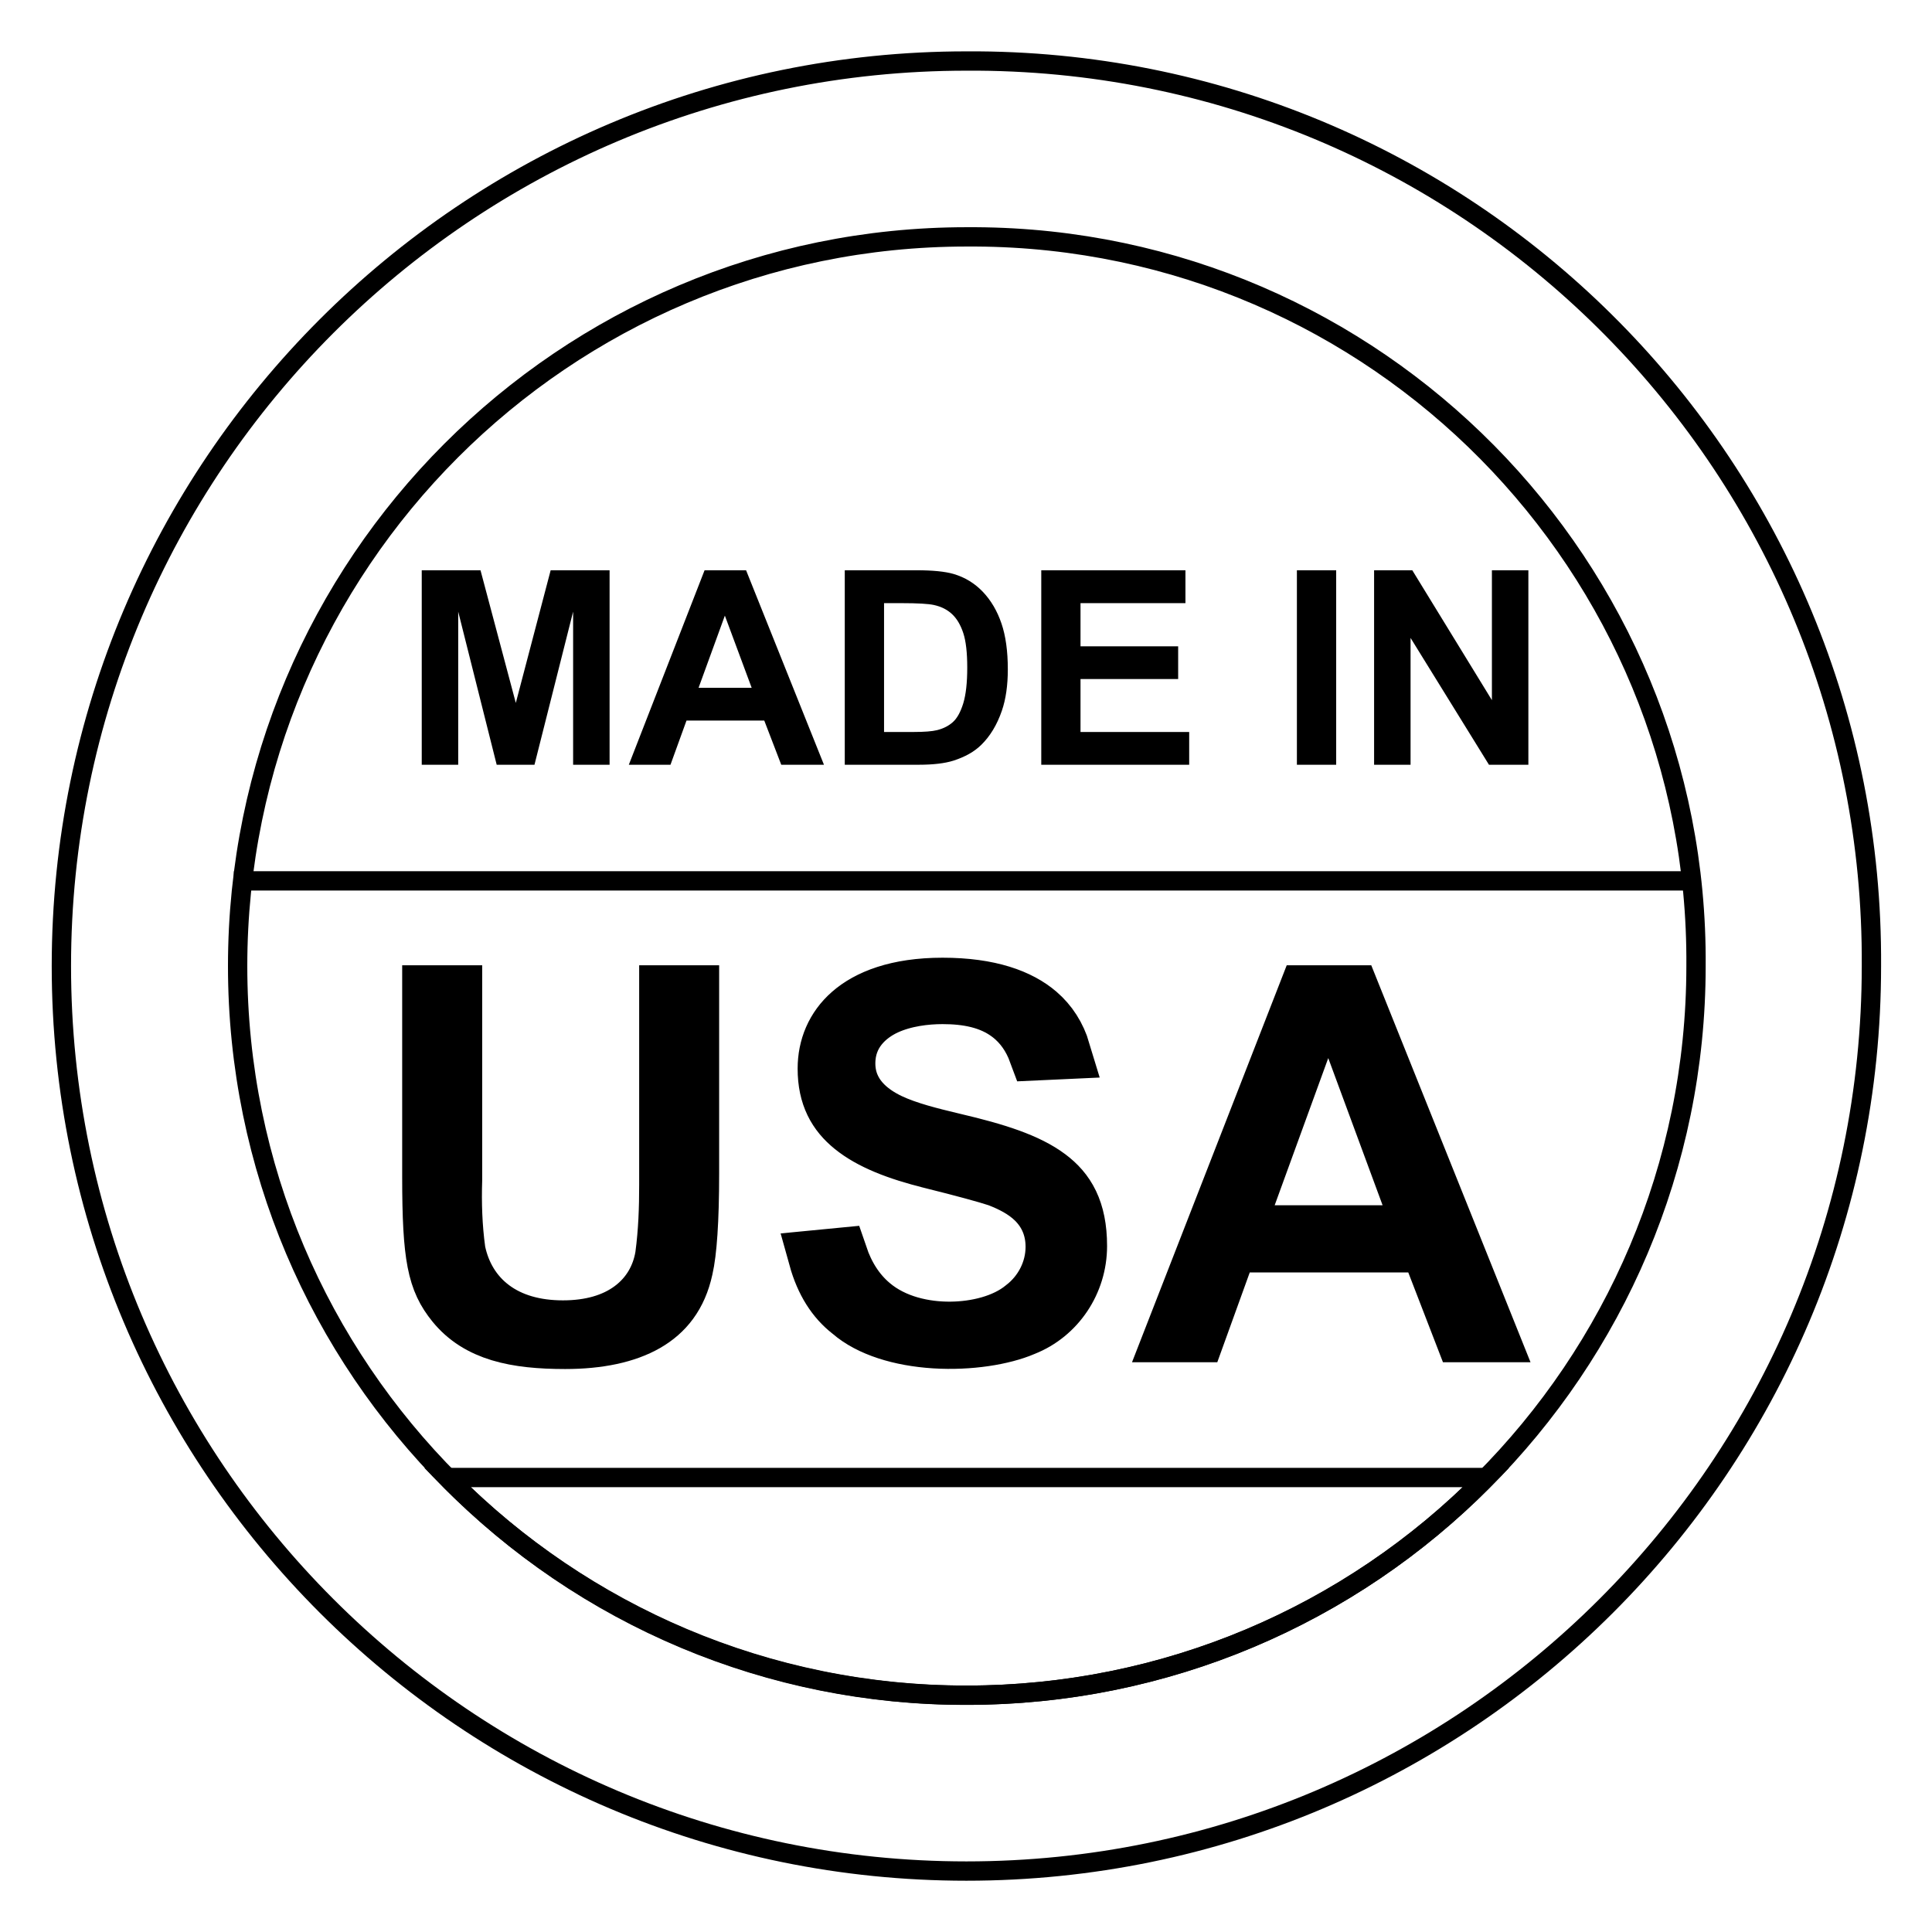
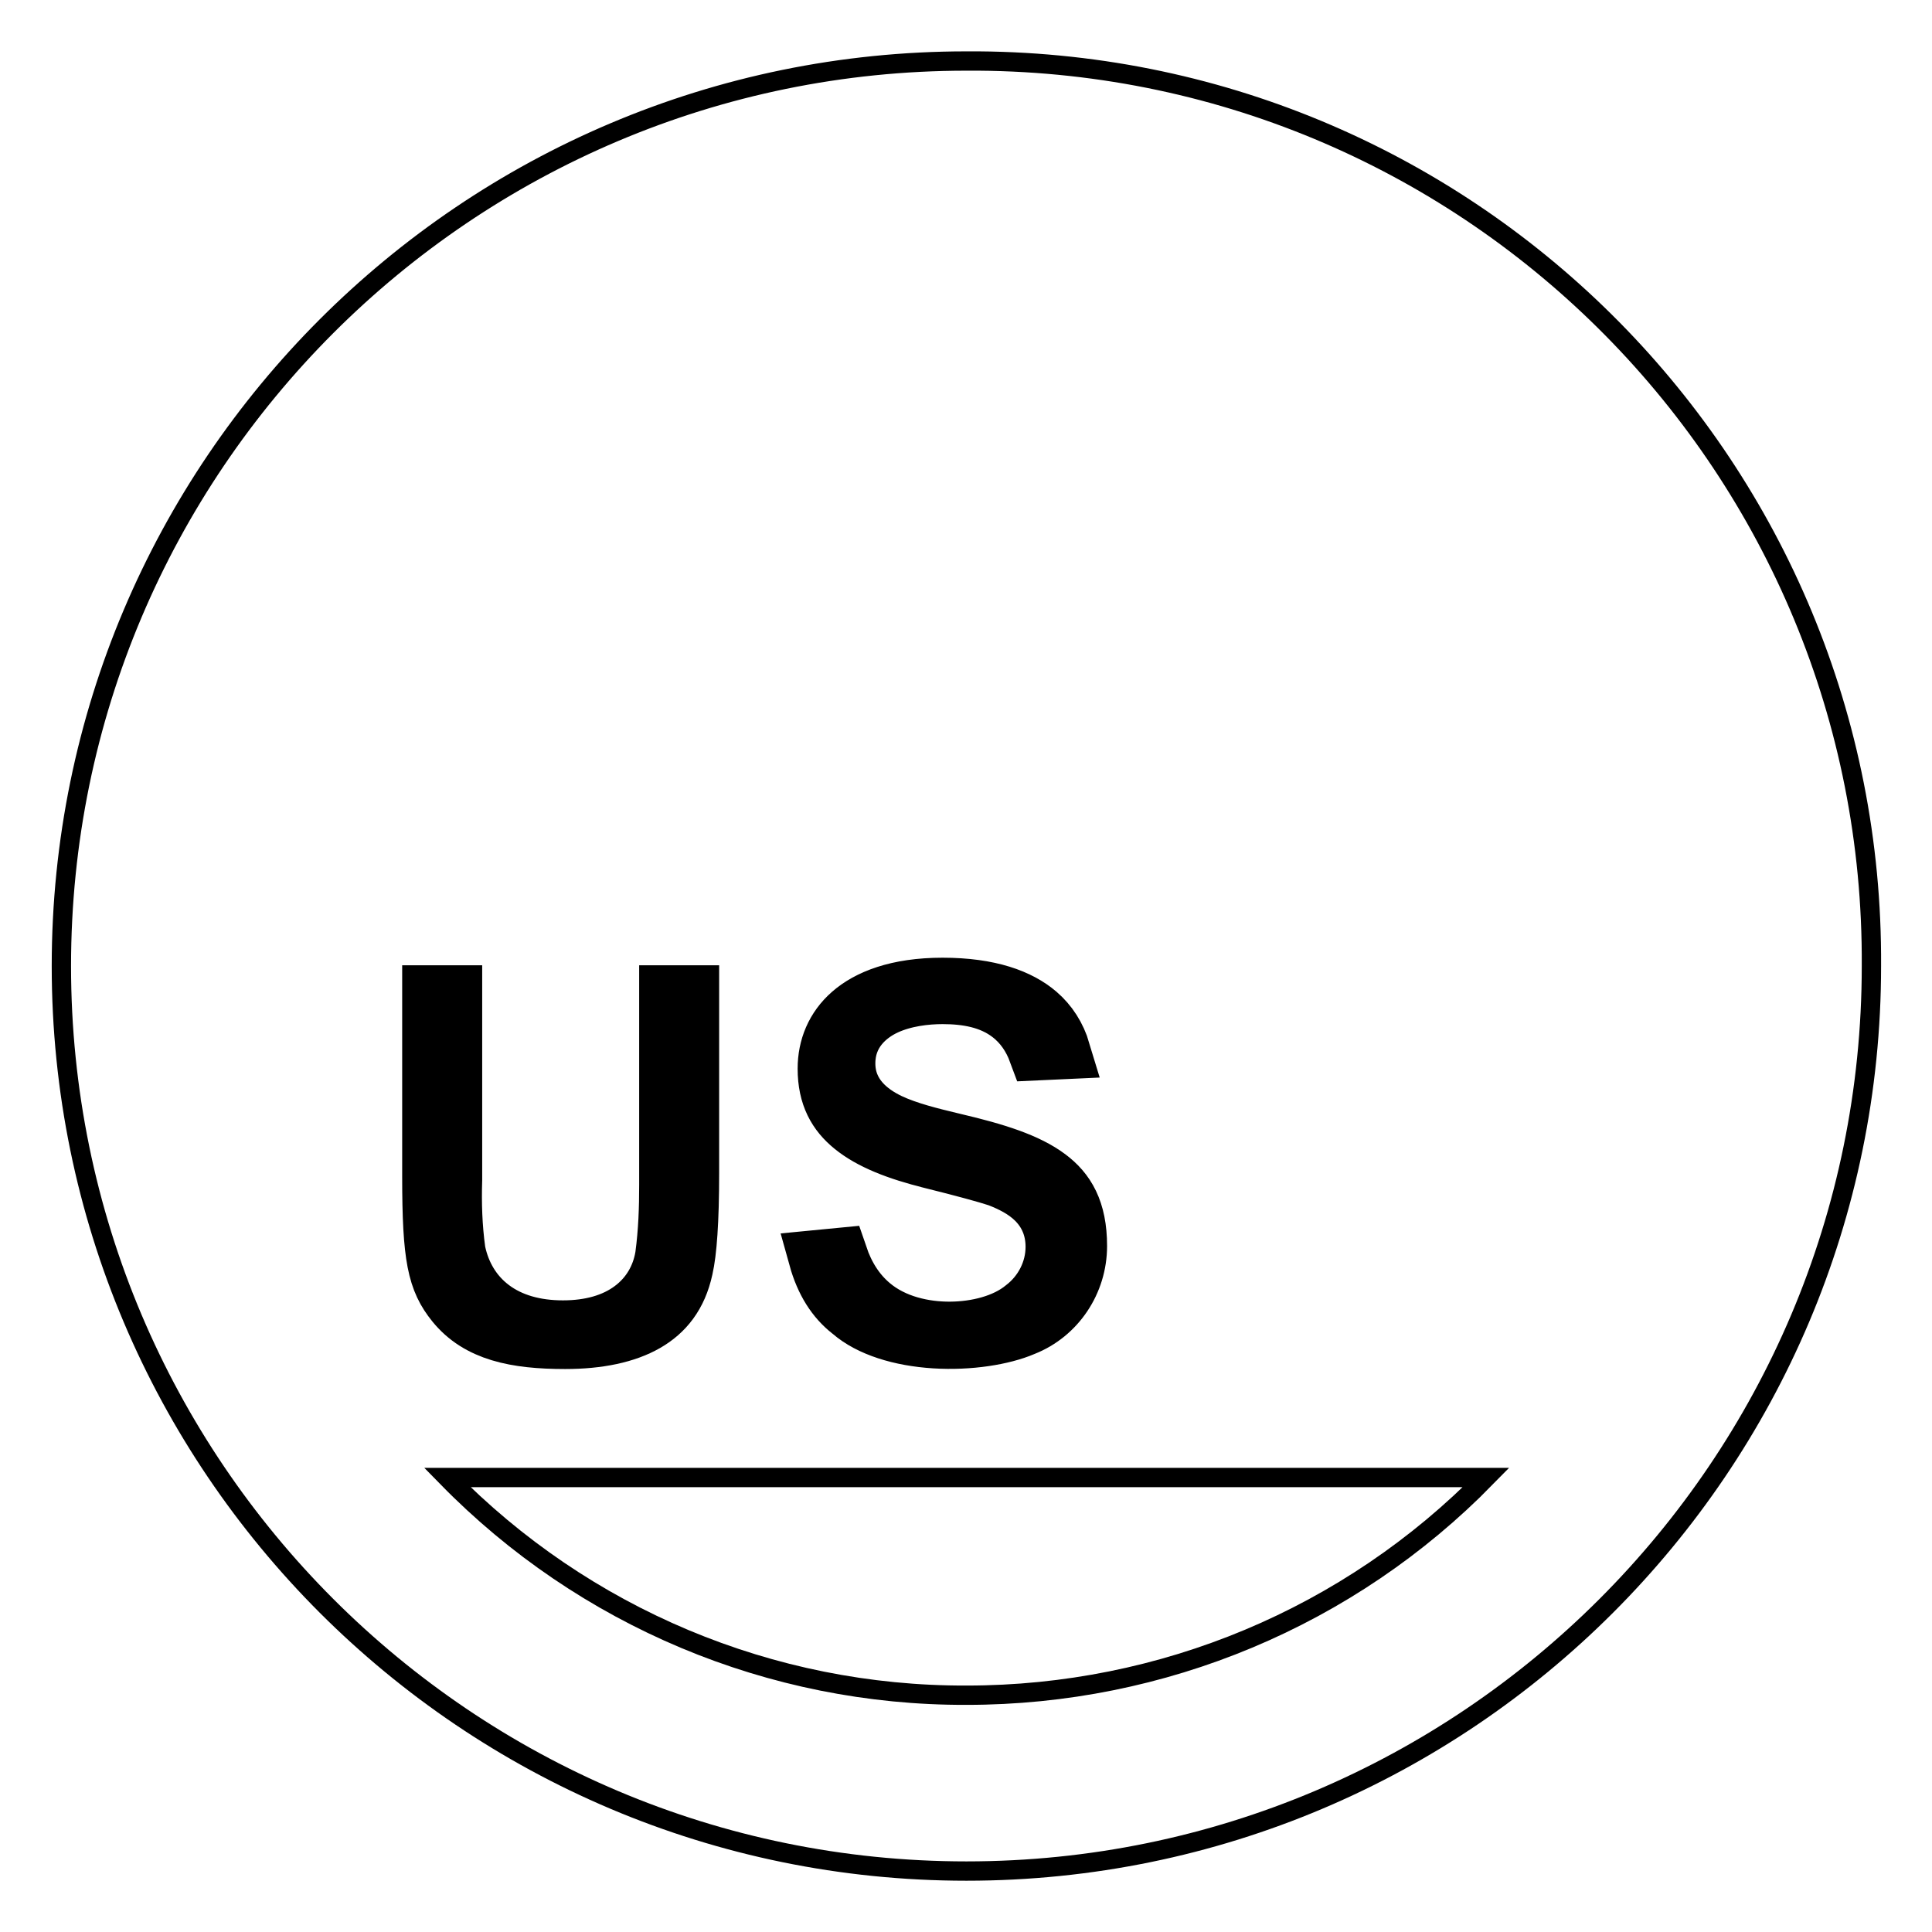
<svg xmlns="http://www.w3.org/2000/svg" fill="none" viewBox="0 0 48 48" height="48" width="48">
  <path stroke-width="0.48" stroke="black" d="M46.495 23.999V24.001C46.495 36.412 36.421 46.486 24.01 46.486C11.599 46.486 1.525 36.412 1.525 24.001C1.525 11.589 11.599 1.516 24.01 1.516H24.011H24.012H24.014H24.015H24.016H24.017H24.018H24.019H24.02H24.021H24.022H24.023H24.025H24.026H24.027H24.028H24.029H24.03H24.031H24.032H24.034H24.035H24.036H24.037H24.038H24.039H24.04H24.041H24.043H24.044H24.045H24.046H24.047H24.048H24.05H24.051H24.052H24.053H24.054H24.055H24.056H24.058H24.059H24.06H24.061H24.062H24.064H24.065H24.066H24.067H24.068H24.069H24.07H24.072H24.073H24.074H24.075H24.076H24.078H24.079H24.08H24.081H24.082H24.083H24.085H24.086H24.087H24.088H24.089H24.09H24.092H24.093H24.094H24.095H24.096H24.098H24.099H24.1H24.101H24.102H24.104H24.105H24.106H24.107H24.108H24.11H24.111H24.112H24.113H24.114H24.116H24.117H24.118H24.119H24.12H24.122H24.123H24.124H24.125H24.126H24.128H24.129H24.13H24.131H24.132H24.134H24.135H24.136H24.137H24.138H24.14H24.141H24.142H24.143H24.145H24.146H24.147H24.148H24.149H24.151H24.152H24.153H24.154H24.155H24.157H24.158H24.159H24.16H24.161H24.163H24.164H24.165H24.166H24.167H24.169H24.17H24.171H24.172H24.174H24.175H24.176H24.177H24.178H24.18H24.181H24.182H24.183H24.184H24.186H24.187H24.188H24.189H24.19H24.192H24.193H24.194H24.195H24.196H24.198H24.199H24.2H24.201H24.202H24.204H24.205H24.206H24.207H24.208H24.21H24.211H24.212H24.213H24.214H24.215H24.217H24.218H24.219H24.22H24.221H24.223H24.224H24.225H24.226H24.227H24.229H24.23H24.231H24.232H24.233H24.235H24.236H24.237H24.238H24.239H24.241H24.242H24.243H24.244H24.245H24.246H24.247H24.249H24.25H24.251H24.252H24.253H24.255H24.256H24.257H24.258H24.259H24.26H24.262H24.263H24.264H24.265H24.266H24.267H24.268H24.27H24.271H24.272H24.273H24.274H24.275H24.276H24.278H24.279H24.28H24.281H24.282H24.283H24.285H24.286H24.287H24.288H24.289H24.29H24.291H24.292H24.294H24.295H24.296H24.297H24.298H24.299H24.3H24.301H24.302H24.303H24.305H24.306H24.307H24.308H24.309C36.645 1.609 46.569 11.663 46.495 23.999Z" />
-   <path stroke-width="0.48" stroke="black" d="M42.137 23.999V24.001C42.137 33.994 34.031 42.117 24.02 42.117C14.028 42.117 5.904 34.012 5.904 24.001C5.904 14.008 14.009 5.885 24.02 5.885H24.022H24.023H24.024H24.026H24.027H24.028H24.03H24.031H24.032H24.034H24.035H24.036H24.038H24.039H24.041H24.042H24.043H24.045H24.046H24.047H24.049H24.05H24.052H24.053H24.054H24.056H24.057H24.058H24.06H24.061H24.063H24.064H24.066H24.067H24.068H24.07H24.071H24.073H24.074H24.075H24.076H24.078H24.079H24.081H24.082H24.084H24.085H24.086H24.088H24.089H24.091H24.092H24.093H24.094H24.096H24.097H24.099H24.1H24.101H24.102H24.104H24.105H24.107H24.108H24.11H24.111H24.113H24.114H24.115H24.116H24.118H24.119H24.12H24.122H24.123H24.125H24.126H24.128H24.129H24.131H24.132H24.133H24.135H24.136H24.137H24.139H24.14H24.142H24.143H24.145H24.146H24.147H24.149H24.15H24.151H24.153H24.154H24.156H24.157H24.158H24.16H24.161H24.162H24.164H24.165H24.166H24.168H24.169H24.171H24.172H24.173H24.174H24.176H24.177H24.178H24.18H24.181H24.182H24.184H24.185H24.186H24.188H24.189H24.19H24.192H24.193H24.194H24.195H24.197H24.198H24.199H24.2H24.201H24.203H24.204H24.205H24.206H24.208H24.209H24.21H24.211H24.212H24.214H24.215H24.216H24.217H24.218H24.22H24.221H24.222H24.223H24.224H24.225H24.226H24.227H24.229H24.23H24.231H24.232H24.233H24.234H24.235H24.236H24.237H24.239H24.24H24.241H24.242H24.243H24.244C34.199 5.941 42.211 14.063 42.137 23.999Z" />
  <path stroke-width="0.48" stroke="black" d="M24.017 42.117C19.151 42.134 14.508 40.178 11.113 36.709H36.921C33.527 40.176 28.884 42.117 24.017 42.117Z" />
  <path stroke-width="1.392" stroke="black" d="M16.576 29.438V24.678H17.171V29.157C17.171 30.338 17.113 31.11 17.02 31.513L17.018 31.521C16.873 32.192 16.529 32.613 16.057 32.885C15.559 33.172 14.874 33.317 14.042 33.317C12.799 33.317 11.876 33.123 11.283 32.394C10.818 31.819 10.688 31.253 10.688 29.232V24.678H11.284V29.314C11.265 29.885 11.284 30.484 11.365 31.071L11.369 31.098L11.375 31.125C11.49 31.648 11.762 32.136 12.231 32.487C12.695 32.834 13.293 33.003 13.986 33.003C14.665 33.003 15.245 32.841 15.688 32.511C16.138 32.177 16.388 31.712 16.472 31.224L16.474 31.212L16.476 31.199C16.557 30.593 16.576 30.015 16.576 29.438Z" />
  <path stroke-width="1.392" stroke="black" d="M24.815 29.296L24.798 29.29L24.781 29.284C24.527 29.199 23.959 29.043 23.136 28.838L23.134 28.837C22.291 28.629 21.625 28.368 21.177 28.004C20.765 27.671 20.513 27.234 20.513 26.55C20.513 26.021 20.711 25.53 21.132 25.163C21.559 24.79 22.281 24.49 23.417 24.49C24.595 24.49 25.341 24.778 25.793 25.166C26.079 25.412 26.283 25.73 26.399 26.117L25.748 26.147C25.611 25.776 25.397 25.454 25.076 25.209C24.605 24.85 24.017 24.748 23.417 24.748C22.999 24.748 22.47 24.81 22.017 25.018C21.548 25.235 21.052 25.675 21.052 26.419C21.052 27.204 21.626 27.632 22.101 27.859C22.556 28.075 23.138 28.216 23.643 28.337C23.663 28.342 23.684 28.347 23.704 28.352L23.709 28.353C24.754 28.598 25.53 28.845 26.05 29.234C26.509 29.577 26.809 30.061 26.809 30.957C26.809 31.86 26.264 32.668 25.448 32.991L25.44 32.994L25.432 32.998C24.915 33.218 24.086 33.355 23.229 33.302C22.364 33.248 21.601 33.009 21.135 32.605L21.122 32.594L21.109 32.584C20.737 32.292 20.455 31.862 20.287 31.257L20.865 31.201C21.03 31.686 21.288 32.097 21.654 32.406C22.212 32.881 22.971 33.041 23.618 33.035C24.247 33.03 24.953 32.866 25.425 32.477C25.882 32.127 26.176 31.574 26.176 30.976C26.176 30.505 26 30.121 25.706 29.831C25.439 29.567 25.101 29.409 24.815 29.296Z" />
-   <path stroke-width="1.392" stroke="black" d="M35.637 31.362L35.465 30.917H34.987H31.05H30.561L30.395 31.377L29.755 33.148H29.143L32.444 24.678H32.846L32.346 26.05L31.015 29.706L30.675 30.64H31.669H34.35H35.349L35.003 29.703L33.653 26.047L33.147 24.678H33.598L36.996 33.148H36.327L35.637 31.362Z" />
-   <path fill="black" d="M10.478 19V14.168H11.938L12.815 17.464L13.681 14.168H15.145V19H14.239V15.196L13.279 19H12.34L11.384 15.196V19H10.478ZM20.471 19H19.41L18.988 17.902H17.056L16.658 19H15.623L17.505 14.168H18.536L20.471 19ZM18.675 17.088L18.009 15.295L17.356 17.088H18.675ZM20.988 14.168H22.772C23.174 14.168 23.48 14.199 23.691 14.26C23.975 14.344 24.217 14.492 24.42 14.705C24.622 14.918 24.776 15.18 24.881 15.49C24.986 15.797 25.039 16.177 25.039 16.63C25.039 17.028 24.99 17.37 24.891 17.658C24.77 18.01 24.598 18.294 24.373 18.512C24.204 18.677 23.976 18.805 23.688 18.898C23.473 18.966 23.185 19 22.824 19H20.988V14.168ZM21.964 14.985V18.186H22.692C22.965 18.186 23.162 18.17 23.282 18.14C23.441 18.1 23.571 18.033 23.675 17.939C23.78 17.844 23.866 17.689 23.932 17.474C23.998 17.256 24.031 16.961 24.031 16.587C24.031 16.214 23.998 15.927 23.932 15.727C23.866 15.527 23.774 15.371 23.655 15.259C23.536 15.147 23.386 15.071 23.203 15.031C23.067 15.001 22.8 14.985 22.402 14.985H21.964ZM25.87 19V14.168H29.452V14.985H26.845V16.057H29.271V16.871H26.845V18.186H29.545V19H25.87ZM32.221 19V14.168H33.197V19H32.221ZM34.139 19V14.168H35.088L37.066 17.395V14.168H37.972V19H36.993L35.045 15.849V19H34.139Z" />
-   <path stroke-width="0.48" stroke="black" d="M5.812 21.885H42.188" />
</svg>